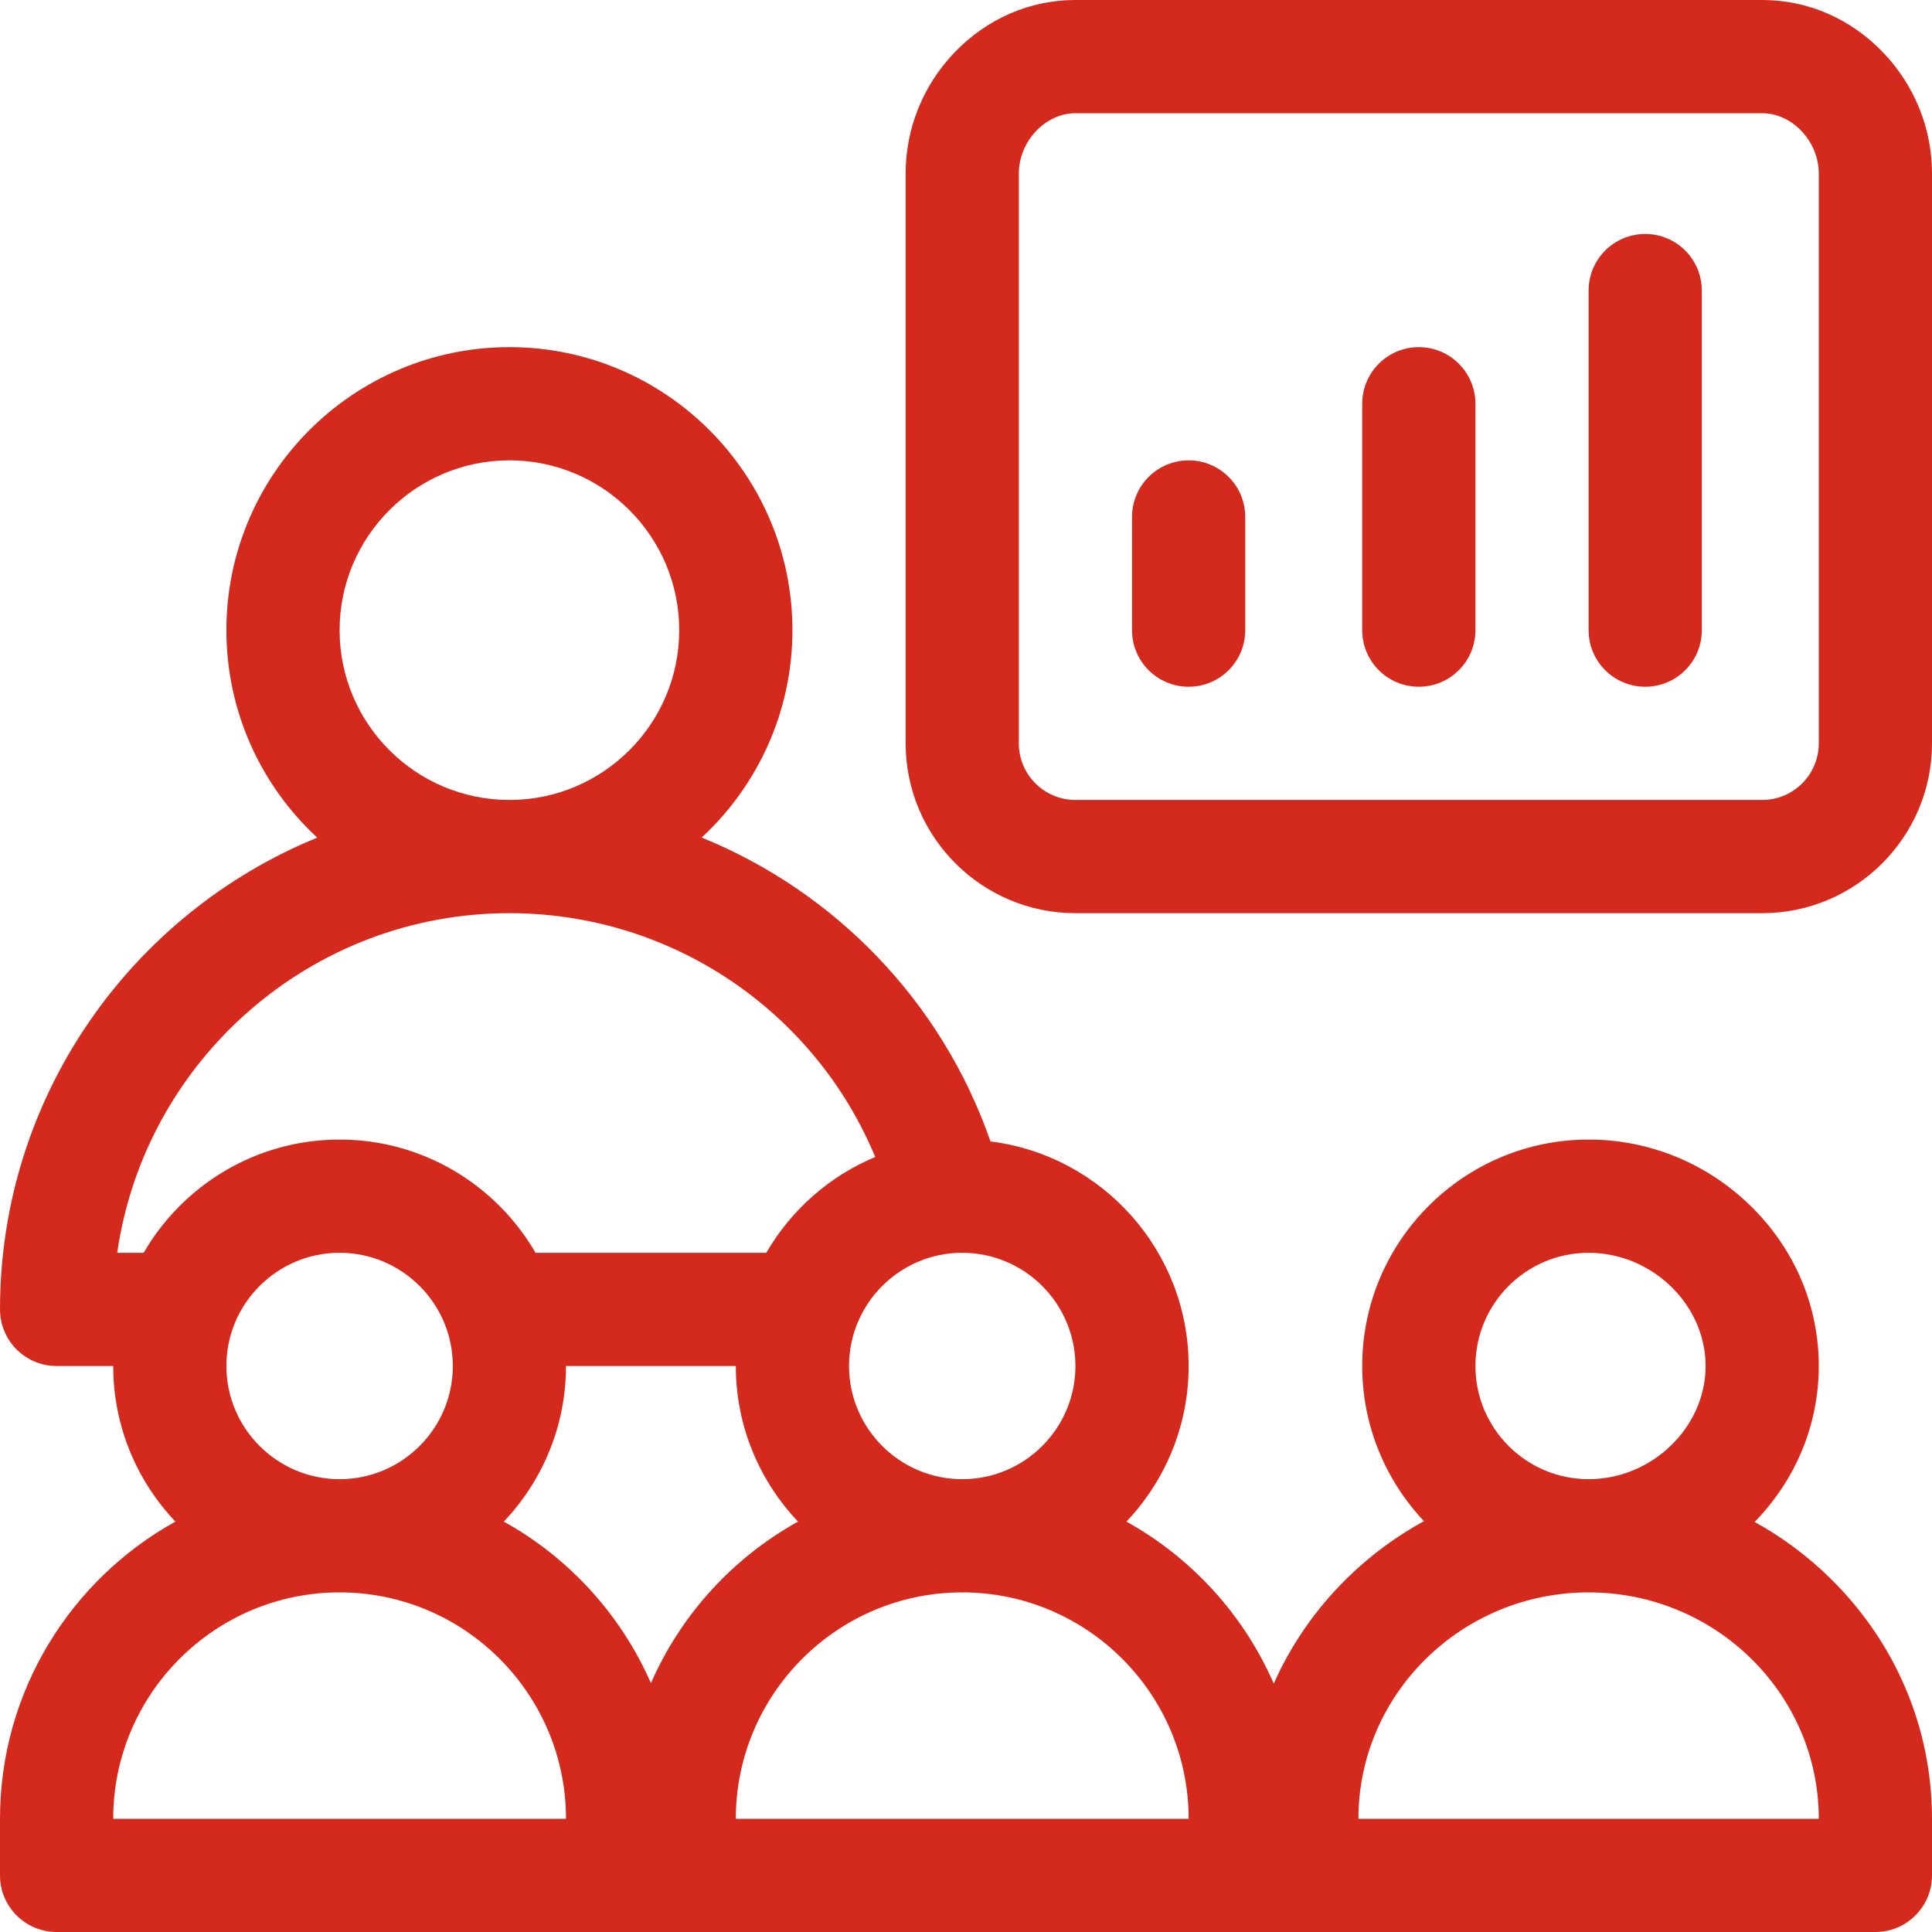
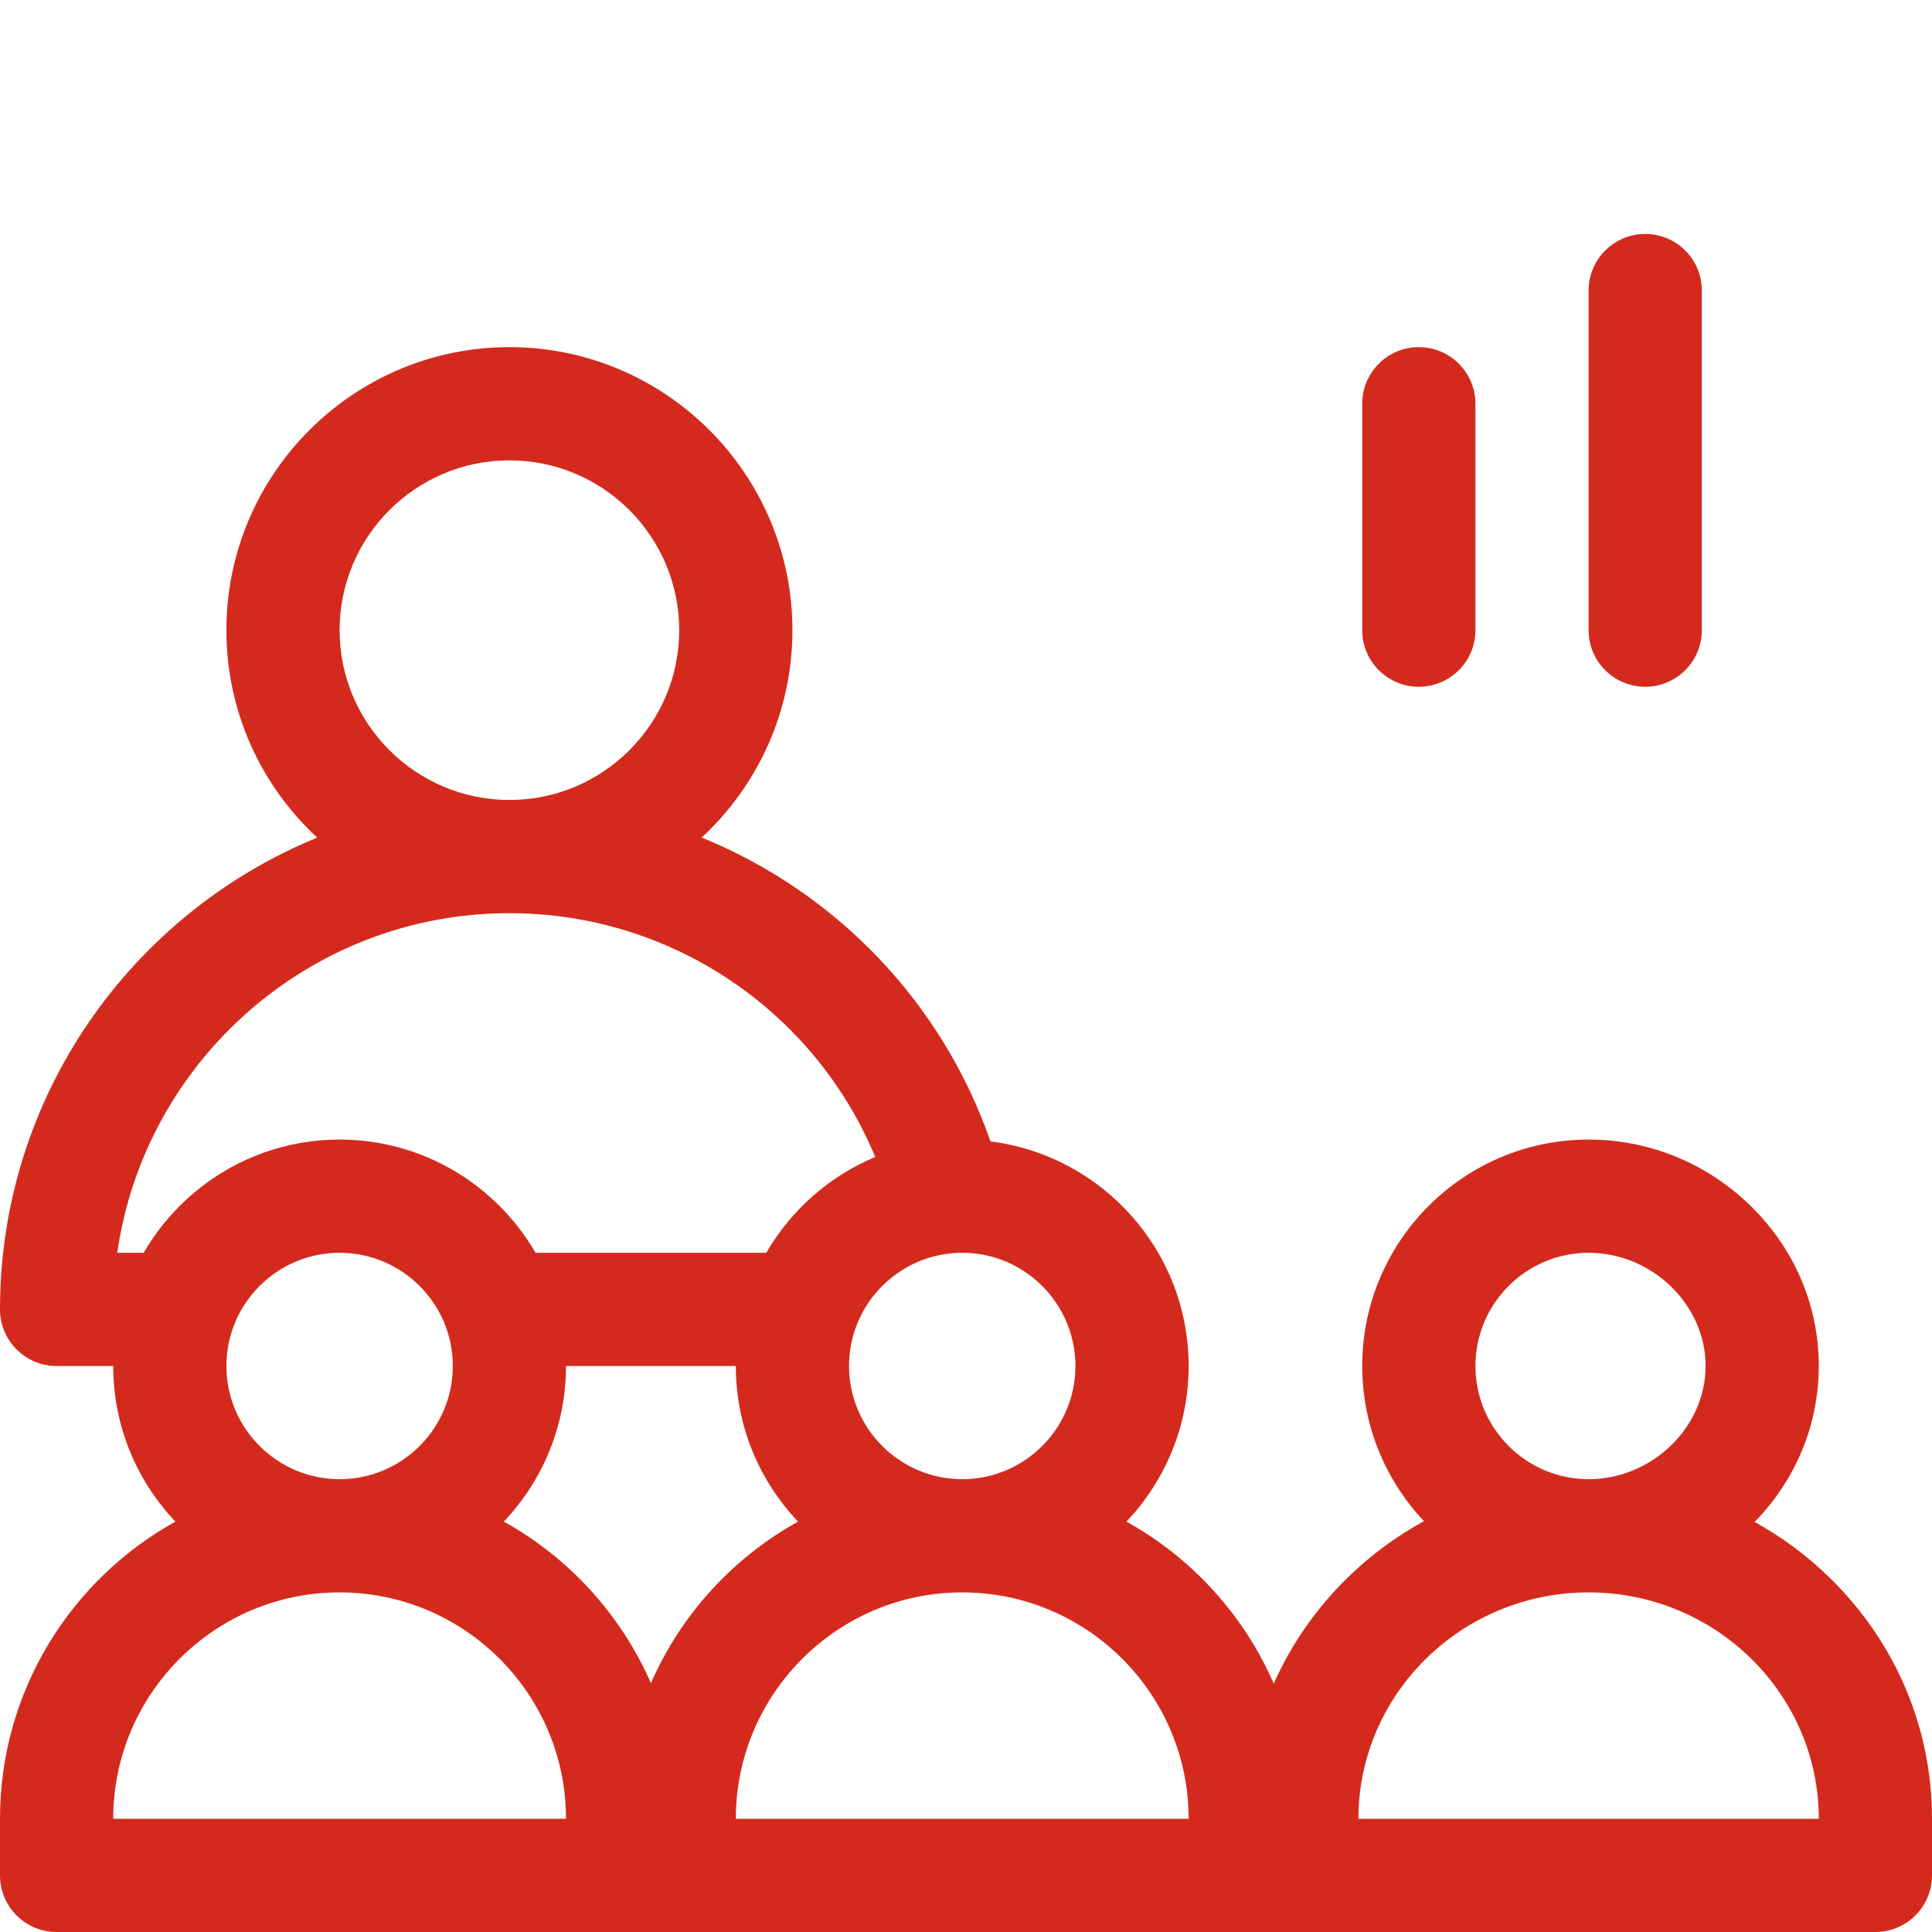
<svg xmlns="http://www.w3.org/2000/svg" width="50" height="50" viewBox="0 0 50 50" fill="none">
  <path d="M47.367 40.846C46.776 40.265 46.117 39.778 45.41 39.388C46.481 38.289 47.07 36.863 47.07 35.352C47.07 33.784 46.438 32.307 45.29 31.193C44.159 30.096 42.676 29.492 41.113 29.492C37.882 29.492 35.254 32.121 35.254 35.352C35.254 36.905 35.863 38.318 36.852 39.367C36.132 39.761 35.461 40.255 34.859 40.846C34.046 41.645 33.409 42.57 32.965 43.573C32.19 41.792 30.84 40.316 29.152 39.379C30.148 38.328 30.762 36.911 30.762 35.352C30.762 32.369 28.52 29.901 25.634 29.54C24.371 25.91 21.61 23.08 18.16 21.676C19.603 20.337 20.508 18.427 20.508 16.309C20.508 12.27 17.222 8.984 13.184 8.984C9.145 8.984 5.859 12.27 5.859 16.309C5.859 18.428 6.765 20.34 8.21 21.678C3.399 23.645 0 28.376 0 33.887C0 34.696 0.656 35.352 1.465 35.352H2.93C2.93 36.911 3.543 38.328 4.539 39.379C1.835 40.88 0 43.764 0 47.07V48.535C0 49.344 0.656 50 1.465 50H48.535C49.344 50 50 49.344 50 48.535V47.07C50 44.724 49.065 42.513 47.367 40.846ZM24.902 32.422C26.518 32.422 27.832 33.736 27.832 35.352C27.832 36.967 26.518 38.281 24.902 38.281C23.287 38.281 21.973 36.967 21.973 35.352C21.973 33.736 23.287 32.422 24.902 32.422ZM13.184 11.914C15.607 11.914 17.578 13.885 17.578 16.309C17.578 18.732 15.607 20.703 13.184 20.703C10.76 20.703 8.789 18.732 8.789 16.309C8.789 13.885 10.76 11.914 13.184 11.914ZM3.718 32.422H3.034C3.747 27.459 8.027 23.633 13.184 23.633C17.375 23.633 21.082 26.165 22.651 29.943C21.462 30.439 20.472 31.317 19.831 32.422H13.86C12.845 30.672 10.953 29.492 8.789 29.492C6.625 29.492 4.733 30.672 3.718 32.422ZM11.719 35.352C11.719 36.967 10.405 38.281 8.789 38.281C7.174 38.281 5.859 36.967 5.859 35.352C5.859 33.736 7.174 32.422 8.789 32.422C10.405 32.422 11.719 33.736 11.719 35.352ZM2.93 47.07C2.93 43.84 5.558 41.211 8.789 41.211C12.02 41.211 14.648 43.84 14.648 47.07H2.93ZM16.846 43.56C16.069 41.785 14.723 40.313 13.039 39.379C14.035 38.328 14.648 36.911 14.648 35.352H19.043C19.043 36.911 19.656 38.328 20.653 39.379C18.969 40.313 17.622 41.785 16.846 43.56ZM19.043 47.07C19.043 43.84 21.672 41.211 24.902 41.211C28.133 41.211 30.762 43.84 30.762 47.07H19.043ZM41.113 32.422C42.754 32.422 44.141 33.764 44.141 35.352C44.141 36.94 42.754 38.281 41.113 38.281C39.498 38.281 38.184 36.967 38.184 35.352C38.184 33.736 39.498 32.422 41.113 32.422ZM35.156 47.07C35.156 43.84 37.828 41.211 41.113 41.211C44.398 41.211 47.07 43.84 47.07 47.07H35.156Z" fill="#D42A1D" />
-   <path d="M48.736 1.359C47.898 0.483 46.786 0 45.605 0H27.832C26.651 0 25.54 0.483 24.702 1.359C23.886 2.212 23.438 3.325 23.438 4.492V19.238C23.438 21.661 25.409 23.633 27.832 23.633H45.605C48.029 23.633 50 21.661 50 19.238V4.492C50 3.325 49.551 2.212 48.736 1.359ZM47.07 19.238C47.07 20.046 46.413 20.703 45.605 20.703H27.832C27.024 20.703 26.367 20.046 26.367 19.238V4.492C26.367 3.66 27.052 2.93 27.832 2.93H45.605C46.386 2.93 47.07 3.66 47.07 4.492V19.238Z" fill="#D42A1D" />
-   <path d="M30.762 11.914C29.953 11.914 29.297 12.57 29.297 13.379V16.309C29.297 17.118 29.953 17.773 30.762 17.773C31.571 17.773 32.227 17.118 32.227 16.309V13.379C32.227 12.57 31.571 11.914 30.762 11.914Z" fill="#D42A1D" />
  <path d="M36.719 8.984C35.91 8.984 35.254 9.64 35.254 10.449V16.309C35.254 17.118 35.91 17.773 36.719 17.773C37.528 17.773 38.184 17.118 38.184 16.309V10.449C38.184 9.64 37.528 8.984 36.719 8.984Z" fill="#D42A1D" />
  <path d="M42.578 6.055C41.769 6.055 41.113 6.711 41.113 7.52V16.309C41.113 17.118 41.769 17.773 42.578 17.773C43.387 17.773 44.043 17.118 44.043 16.309V7.52C44.043 6.711 43.387 6.055 42.578 6.055Z" fill="#D42A1D" />
</svg>